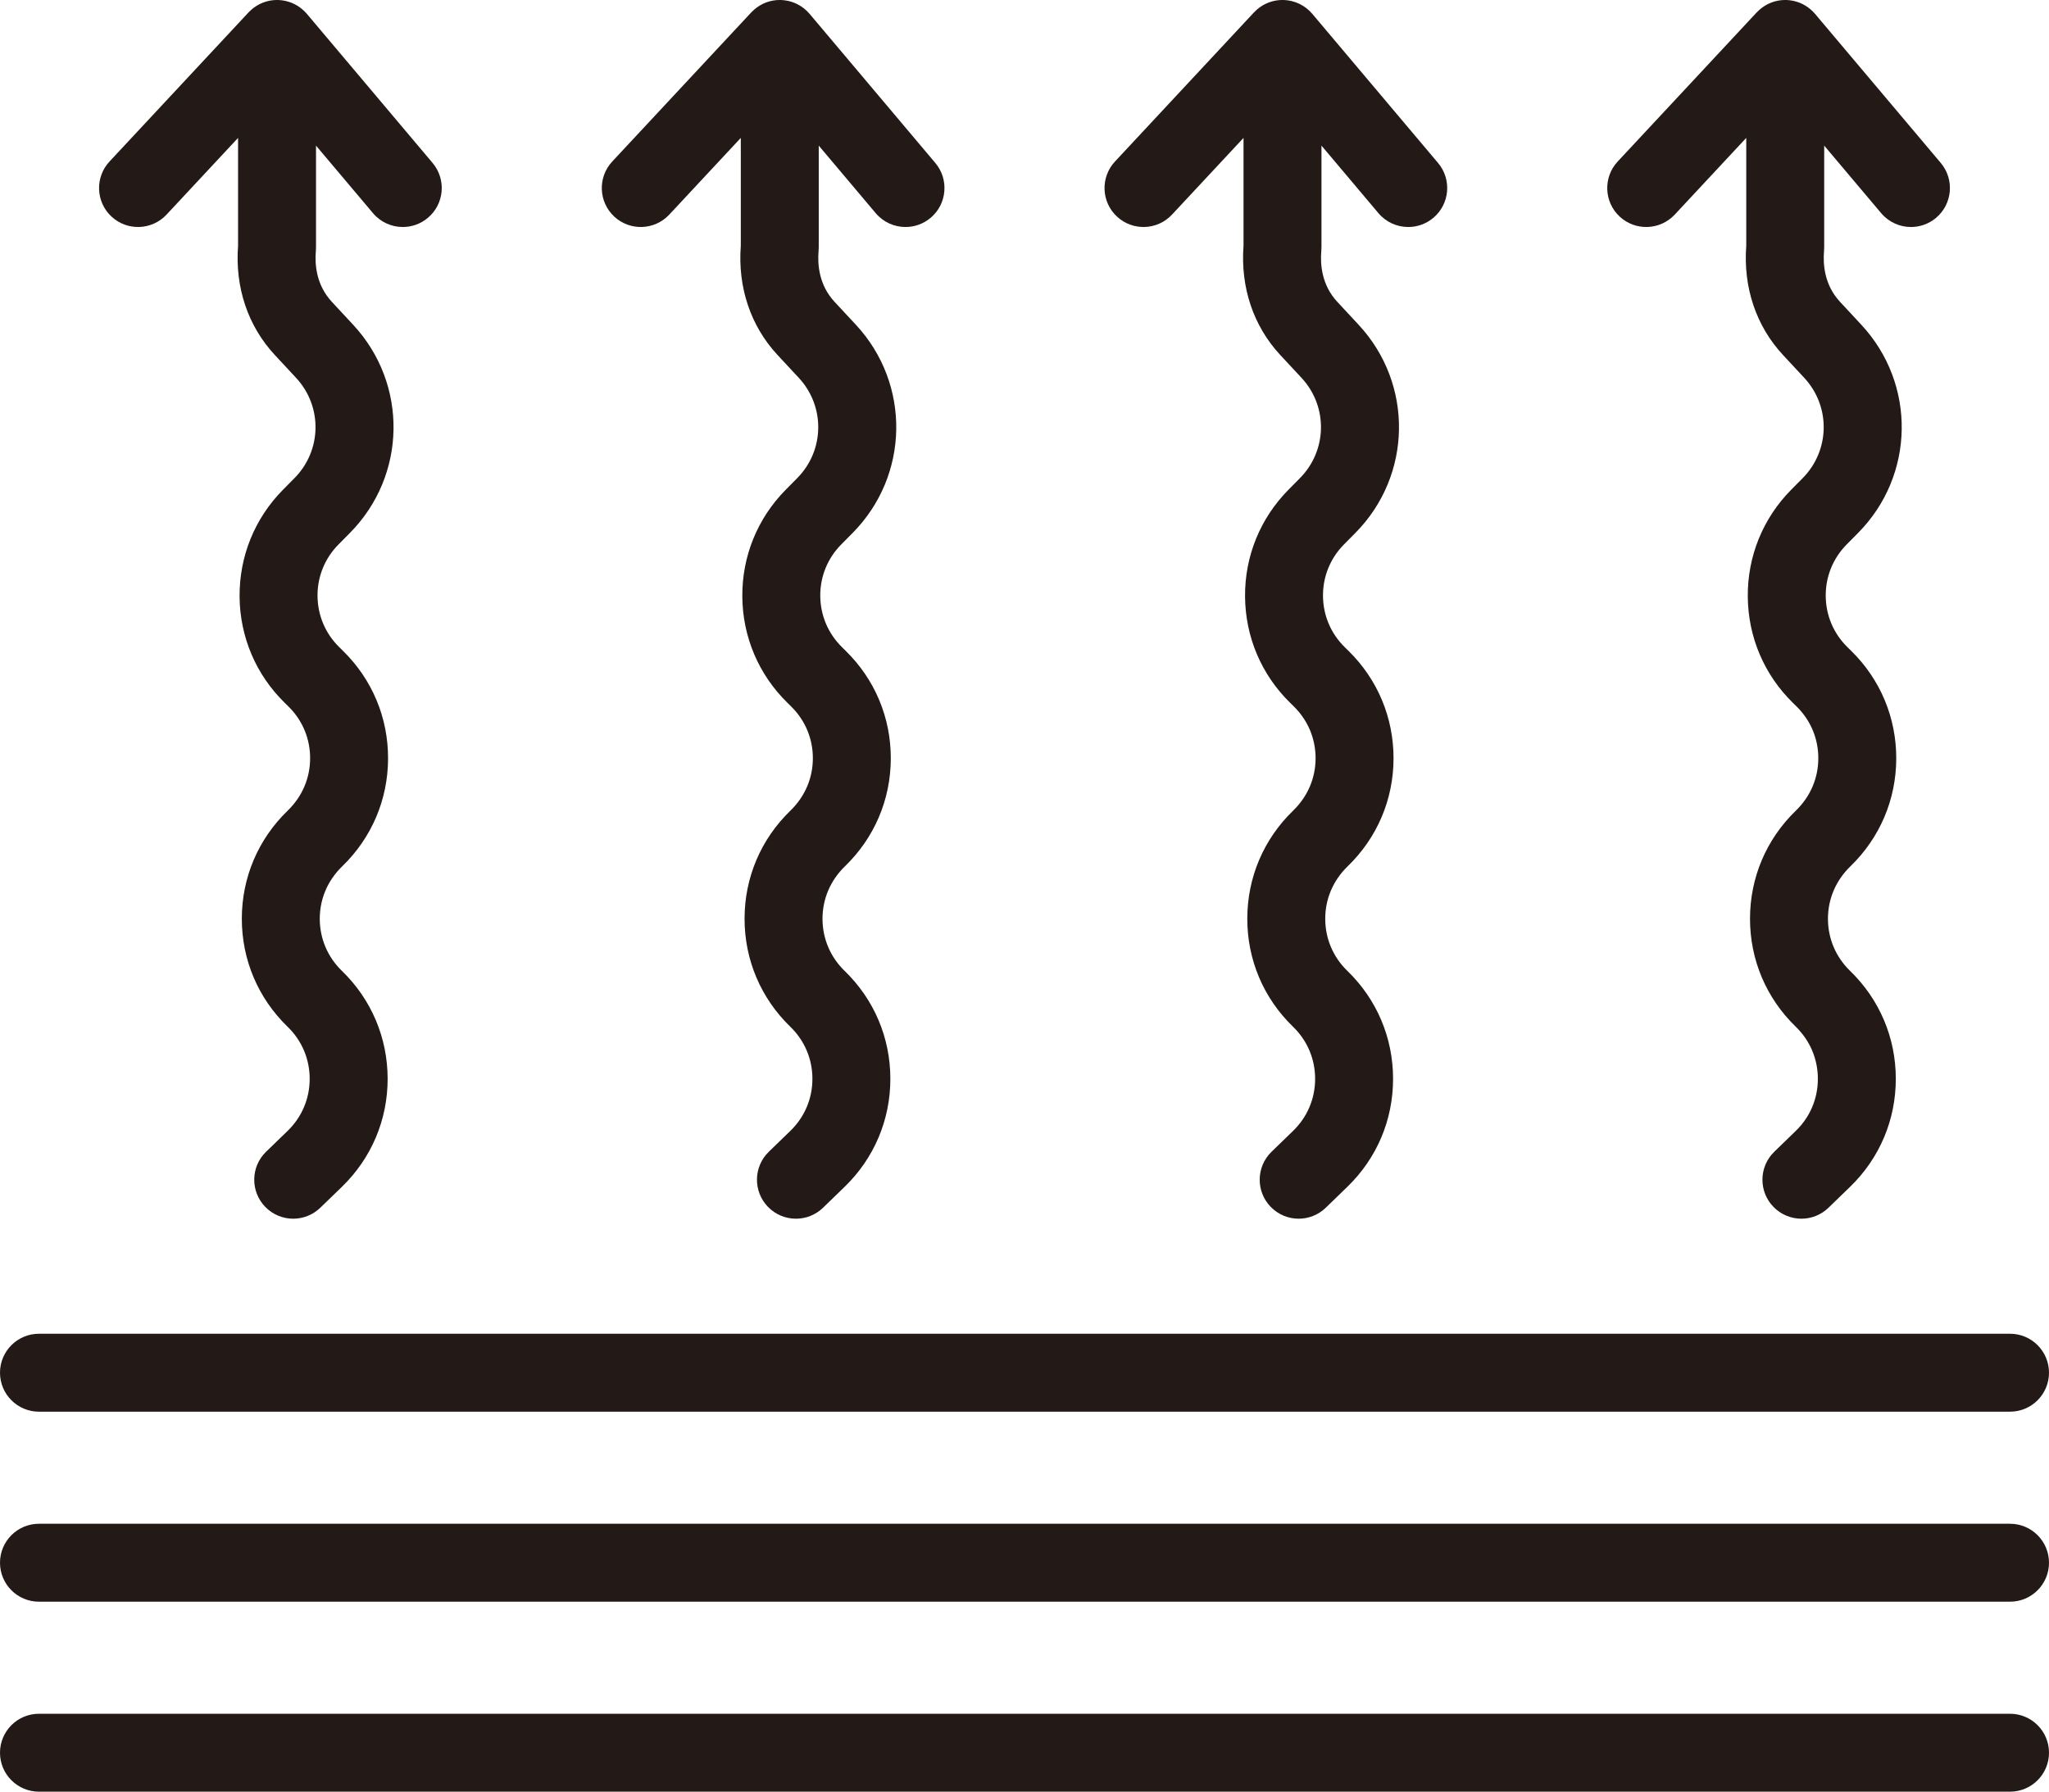
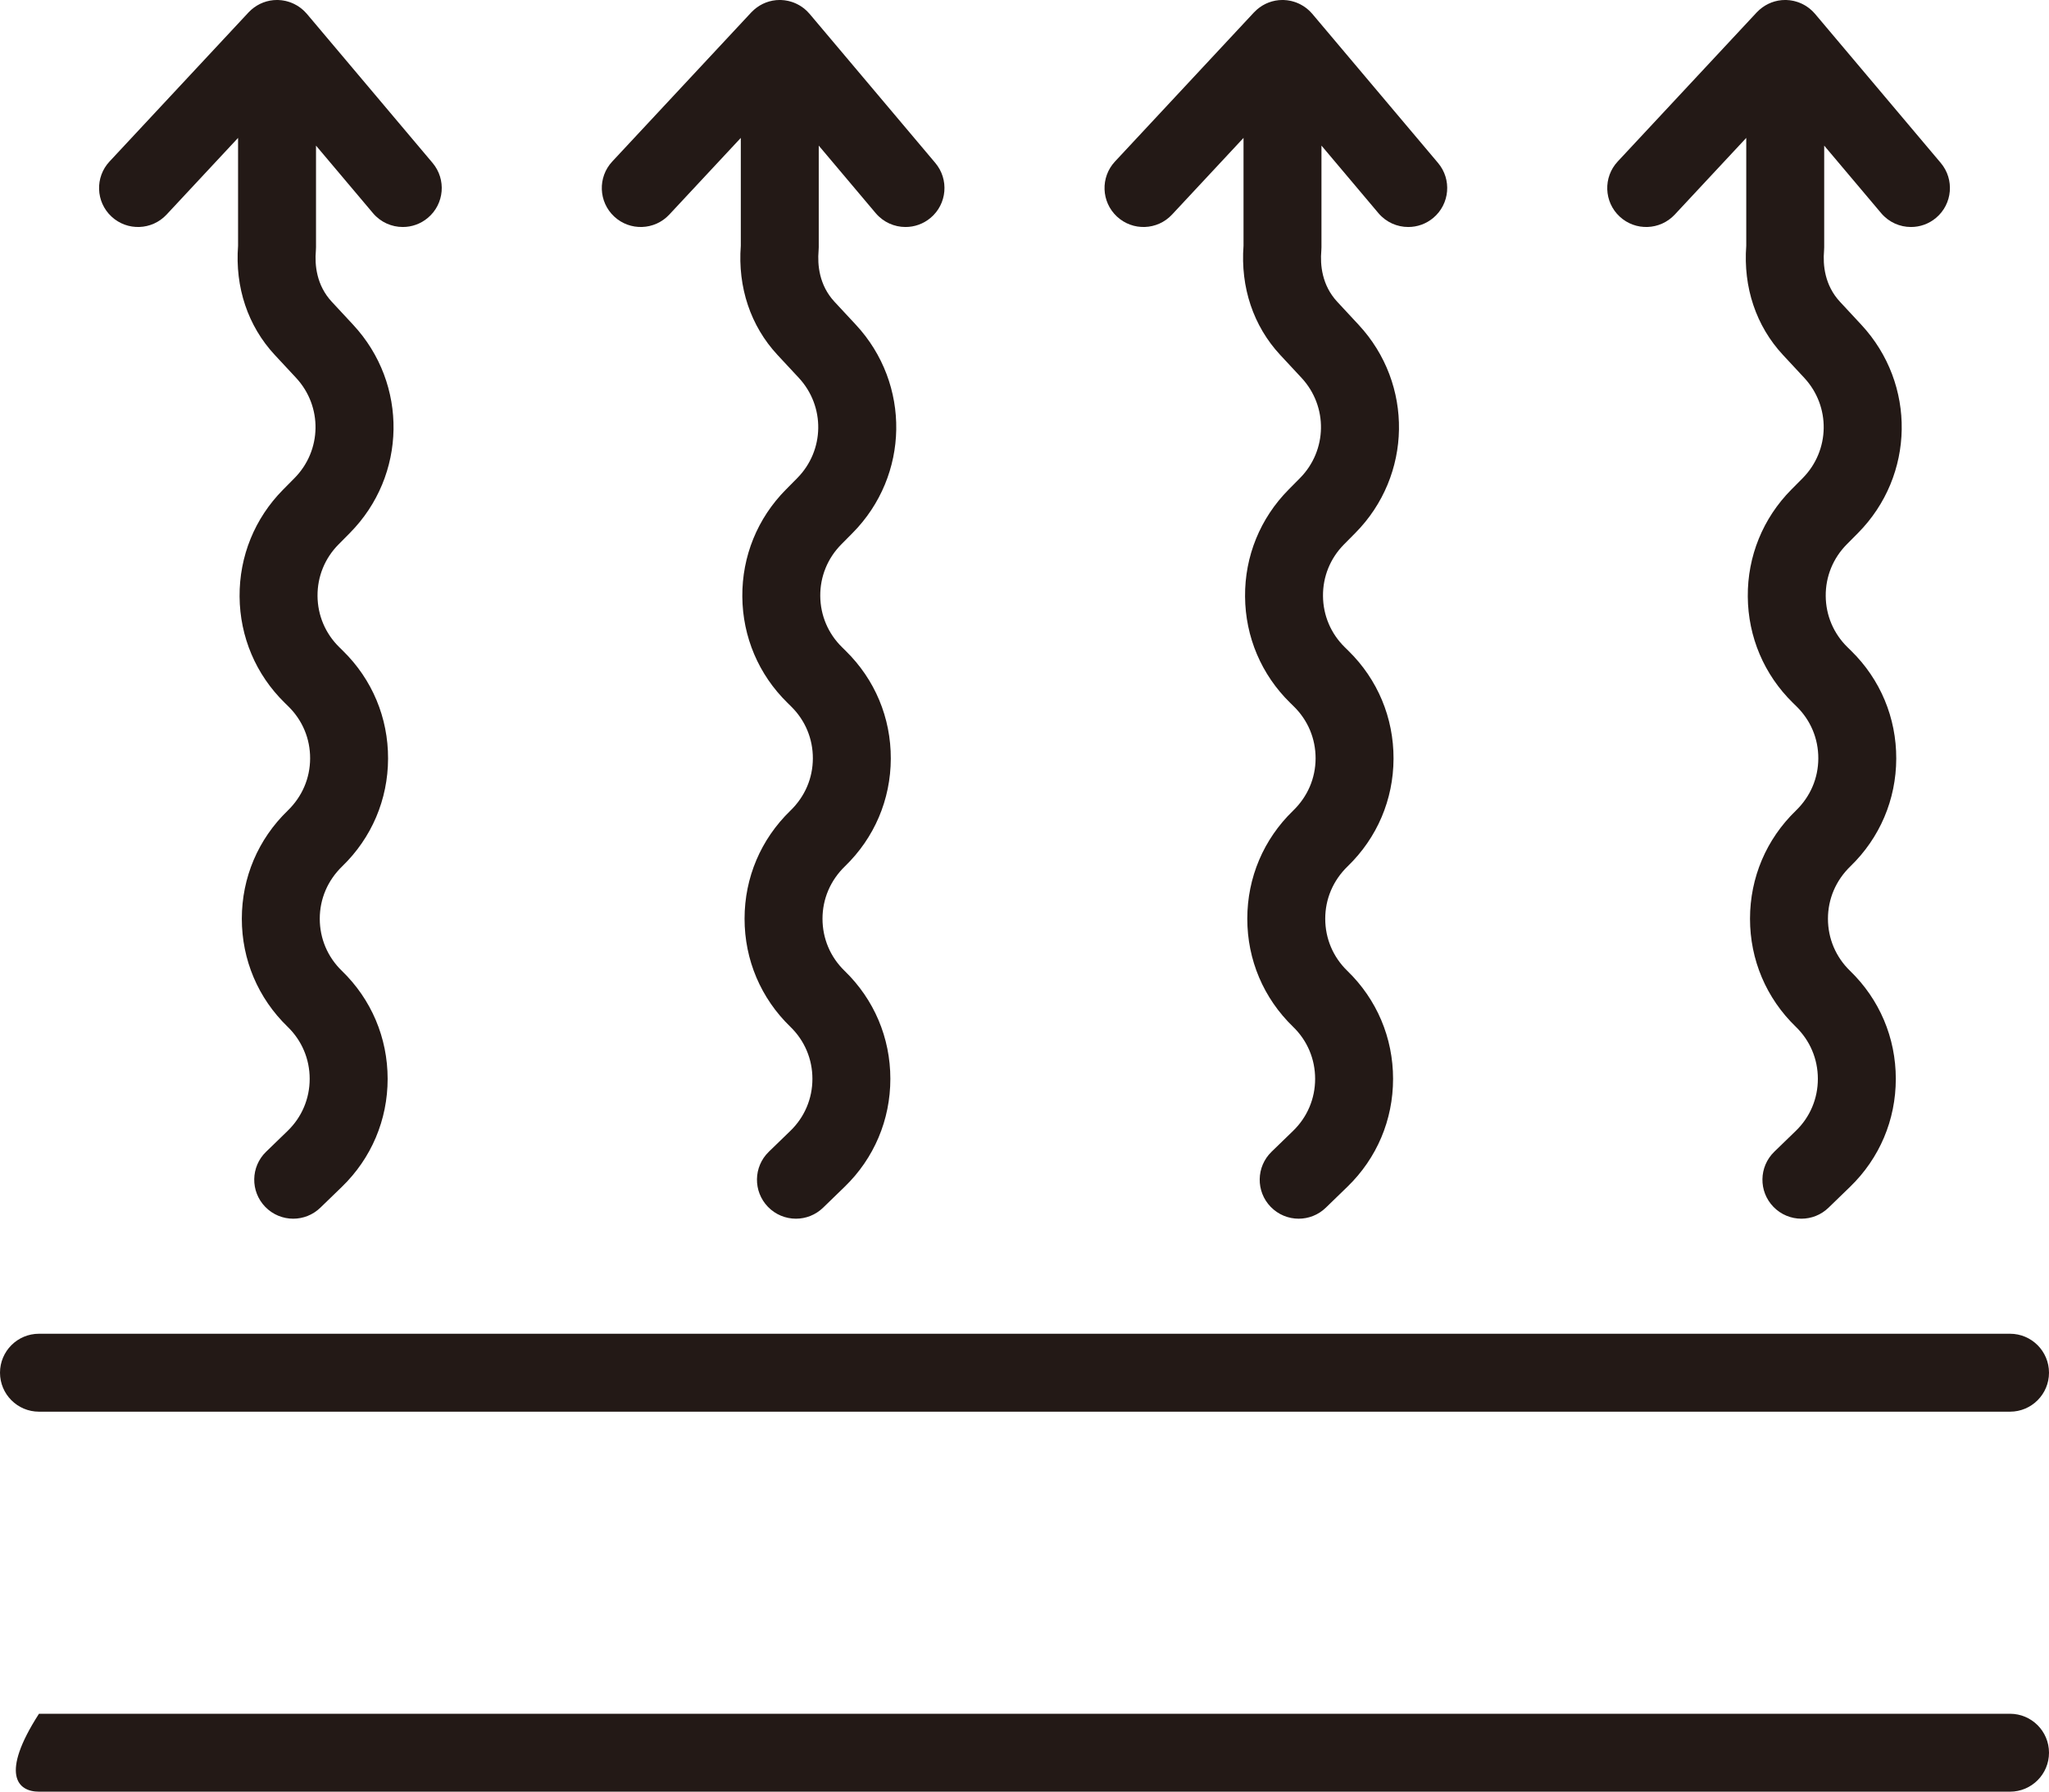
<svg xmlns="http://www.w3.org/2000/svg" fill="#000000" height="393.6" preserveAspectRatio="xMidYMid meet" version="1" viewBox="0.0 -0.0 450.0 393.6" width="450" zoomAndPan="magnify">
  <defs>
    <clipPath id="a">
      <path d="M 0 376 L 450 376 L 450 393.59 L 0 393.59 Z M 0 376" />
    </clipPath>
  </defs>
  <g>
    <g id="change1_1">
      <path d="M 36.578 47.145 L 52.285 30.293 L 52.285 53.977 C 51.59 63.113 54.441 71.617 60.34 77.965 L 65.02 83 C 70.852 89.27 70.699 98.949 64.668 105.039 L 62.176 107.559 C 55.945 113.855 52.551 122.195 52.617 131.051 C 52.684 139.906 56.203 148.195 62.52 154.383 L 63.34 155.191 C 66.43 158.223 68.125 162.273 68.109 166.609 C 68.098 170.938 66.375 174.984 63.176 178.082 C 56.688 184.363 53.113 192.785 53.109 201.82 C 53.109 210.848 56.68 219.277 63.168 225.559 C 66.289 228.582 68.012 232.645 68.012 236.996 C 68.012 241.344 66.293 245.402 63.172 248.426 L 58.438 253.012 C 55.043 256.301 54.957 261.715 58.246 265.113 C 59.926 266.848 62.16 267.719 64.395 267.719 C 66.539 267.719 68.688 266.914 70.352 265.305 L 75.086 260.719 C 81.562 254.445 85.133 246.012 85.133 236.992 C 85.129 227.969 81.559 219.539 75.078 213.266 C 71.949 210.234 70.227 206.172 70.227 201.82 C 70.23 197.473 71.953 193.41 75.168 190.301 C 81.625 184.043 85.199 175.652 85.227 166.656 C 85.258 157.672 81.738 149.258 75.328 142.977 L 74.508 142.168 C 71.461 139.18 69.77 135.191 69.734 130.922 C 69.703 126.656 71.34 122.637 74.344 119.602 L 76.836 117.082 C 89.344 104.453 89.66 84.367 77.559 71.344 L 72.879 66.305 C 69.488 62.66 69.098 58.184 69.371 55.062 C 69.391 54.816 69.402 54.57 69.402 54.32 L 69.402 31.988 L 81.914 46.824 C 83.605 48.832 86.027 49.867 88.465 49.867 C 90.41 49.867 92.371 49.203 93.973 47.852 C 97.59 44.809 98.047 39.41 95.004 35.793 L 67.391 3.039 C 67.328 2.969 67.262 2.906 67.203 2.84 C 67.078 2.703 66.957 2.566 66.828 2.441 C 66.738 2.355 66.648 2.277 66.559 2.195 C 66.434 2.082 66.305 1.969 66.172 1.863 C 66.078 1.789 65.98 1.719 65.883 1.648 C 65.746 1.547 65.605 1.449 65.465 1.355 C 65.363 1.293 65.262 1.234 65.16 1.172 C 65.012 1.086 64.859 1.004 64.703 0.926 C 64.602 0.871 64.496 0.82 64.391 0.773 C 64.23 0.699 64.07 0.633 63.91 0.57 C 63.797 0.527 63.688 0.484 63.574 0.449 C 63.414 0.395 63.254 0.348 63.094 0.305 C 62.969 0.27 62.844 0.234 62.715 0.207 C 62.57 0.176 62.418 0.148 62.27 0.125 C 62.121 0.098 61.977 0.074 61.824 0.055 C 61.699 0.043 61.566 0.035 61.438 0.027 C 61.309 0.016 61.184 0 61.055 -0.004 C 61.023 -0.004 60.992 0 60.961 0.004 C 60.922 0 60.883 -0.004 60.844 -0.004 C 58.703 -0.004 56.75 0.789 55.246 2.09 C 55.242 2.094 55.234 2.102 55.227 2.105 C 55.031 2.277 54.84 2.461 54.66 2.648 C 54.637 2.676 54.609 2.695 54.586 2.723 L 24.055 35.477 C 20.832 38.93 21.023 44.348 24.48 47.57 C 27.938 50.793 33.352 50.598 36.578 47.145" fill="#231916" />
    </g>
    <g id="change1_2">
      <path d="M 146.984 47.145 L 162.695 30.293 L 162.695 53.977 C 161.996 63.113 164.852 71.621 170.746 77.965 L 175.43 83 C 181.258 89.277 181.109 98.953 175.078 105.039 L 172.586 107.559 C 166.355 113.855 162.961 122.195 163.027 131.051 C 163.094 139.906 166.613 148.195 172.93 154.383 L 173.746 155.191 C 176.836 158.223 178.535 162.277 178.52 166.609 C 178.508 170.945 176.781 174.984 173.586 178.082 C 167.098 184.363 163.523 192.785 163.52 201.812 C 163.516 210.848 167.09 219.277 173.574 225.559 C 176.699 228.582 178.422 232.645 178.422 236.996 C 178.422 241.344 176.703 245.402 173.578 248.426 L 168.848 253.012 C 165.453 256.301 165.367 261.715 168.656 265.113 C 170.336 266.848 172.57 267.719 174.805 267.719 C 176.949 267.719 179.098 266.914 180.762 265.305 L 185.492 260.719 C 191.973 254.445 195.539 246.012 195.539 236.992 C 195.539 227.969 191.965 219.539 185.48 213.266 C 182.355 210.234 180.637 206.172 180.637 201.82 C 180.641 197.473 182.363 193.41 185.57 190.301 C 192.031 184.051 195.609 175.656 195.637 166.664 C 195.668 157.676 192.148 149.262 185.734 142.977 L 184.918 142.168 C 181.871 139.18 180.18 135.191 180.145 130.922 C 180.113 126.656 181.75 122.637 184.754 119.602 L 187.246 117.082 C 199.75 104.453 200.066 84.367 187.969 71.344 L 183.285 66.305 C 179.895 62.66 179.508 58.184 179.777 55.062 C 179.801 54.816 179.812 54.57 179.812 54.32 L 179.812 31.988 L 192.32 46.824 C 194.016 48.832 196.434 49.867 198.871 49.867 C 200.82 49.867 202.777 49.203 204.383 47.852 C 207.996 44.809 208.457 39.41 205.41 35.793 L 177.797 3.039 C 177.738 2.969 177.672 2.906 177.609 2.84 C 177.488 2.703 177.367 2.566 177.238 2.441 C 177.148 2.355 177.059 2.277 176.969 2.195 C 176.844 2.082 176.715 1.973 176.586 1.863 C 176.488 1.789 176.391 1.719 176.289 1.645 C 176.152 1.547 176.016 1.449 175.875 1.359 C 175.773 1.293 175.672 1.234 175.57 1.172 C 175.422 1.086 175.27 1.004 175.113 0.926 C 175.012 0.871 174.906 0.82 174.801 0.773 C 174.641 0.699 174.48 0.633 174.32 0.57 C 174.207 0.527 174.098 0.484 173.984 0.449 C 173.824 0.395 173.664 0.348 173.504 0.305 C 173.379 0.27 173.254 0.234 173.125 0.207 C 172.98 0.176 172.828 0.148 172.68 0.125 C 172.531 0.098 172.387 0.074 172.234 0.055 C 172.105 0.043 171.977 0.035 171.848 0.027 C 171.719 0.016 171.594 0 171.465 -0.004 C 171.434 -0.004 171.402 0 171.371 0.004 C 171.332 0 171.293 -0.004 171.254 -0.004 C 169.109 -0.004 167.156 0.789 165.656 2.09 C 165.652 2.094 165.648 2.098 165.641 2.102 C 165.441 2.277 165.254 2.457 165.07 2.648 C 165.047 2.676 165.02 2.695 164.992 2.723 L 134.465 35.477 C 131.242 38.93 131.434 44.348 134.891 47.57 C 138.348 50.793 143.762 50.598 146.984 47.145" fill="#231916" />
    </g>
    <g id="change1_3">
      <path d="M 257.395 47.145 L 273.102 30.293 L 273.102 53.977 C 272.41 63.117 275.262 71.621 281.156 77.965 L 285.836 83 C 291.668 89.27 291.516 98.949 285.488 105.039 L 282.996 107.559 C 276.766 113.855 273.367 122.195 273.438 131.051 C 273.504 139.906 277.02 148.195 283.328 154.379 L 284.152 155.191 C 287.246 158.223 288.941 162.277 288.93 166.609 C 288.914 170.945 287.191 174.984 283.992 178.082 C 277.504 184.363 273.934 192.785 273.93 201.82 C 273.926 210.848 277.496 219.277 283.984 225.559 C 287.109 228.582 288.828 232.645 288.828 236.996 C 288.828 241.344 287.109 245.402 283.988 248.426 L 279.258 253.012 C 275.863 256.305 275.777 261.723 279.066 265.113 C 280.746 266.848 282.98 267.719 285.215 267.719 C 287.359 267.719 289.508 266.914 291.172 265.305 L 295.898 260.719 C 302.383 254.445 305.949 246.02 305.945 236.992 C 305.945 227.969 302.375 219.539 295.895 213.266 C 292.766 210.234 291.047 206.172 291.047 201.82 C 291.047 197.473 292.77 193.41 295.98 190.301 C 302.441 184.051 306.02 175.652 306.047 166.664 C 306.074 157.676 302.559 149.258 296.152 142.98 L 295.328 142.168 C 292.281 139.18 290.586 135.188 290.555 130.922 C 290.52 126.656 292.156 122.637 295.16 119.602 L 297.656 117.082 C 310.16 104.449 310.477 84.359 298.375 71.344 L 293.695 66.305 C 290.305 62.66 289.914 58.184 290.188 55.062 C 290.211 54.816 290.219 54.566 290.219 54.32 L 290.219 31.984 L 302.73 46.824 C 304.426 48.832 306.844 49.867 309.281 49.867 C 311.23 49.867 313.188 49.203 314.793 47.852 C 318.406 44.805 318.867 39.402 315.82 35.793 L 288.203 3.039 C 288.145 2.965 288.074 2.902 288.012 2.832 C 287.891 2.699 287.77 2.566 287.645 2.441 C 287.559 2.355 287.465 2.277 287.375 2.195 C 287.25 2.082 287.121 1.969 286.988 1.863 C 286.895 1.789 286.797 1.719 286.699 1.648 C 286.562 1.547 286.422 1.449 286.277 1.355 C 286.18 1.293 286.078 1.234 285.977 1.176 C 285.828 1.086 285.676 1.004 285.52 0.922 C 285.418 0.871 285.312 0.82 285.207 0.773 C 285.051 0.699 284.887 0.633 284.727 0.57 C 284.613 0.527 284.504 0.484 284.391 0.449 C 284.23 0.395 284.07 0.348 283.91 0.305 C 283.785 0.27 283.66 0.234 283.531 0.207 C 283.387 0.176 283.234 0.148 283.086 0.125 C 282.938 0.098 282.793 0.074 282.645 0.055 C 282.516 0.043 282.383 0.035 282.254 0.027 C 282.129 0.016 282 0 281.871 -0.004 C 281.84 -0.004 281.809 0 281.777 0.004 C 281.738 0 281.699 -0.004 281.66 -0.004 C 279.52 -0.004 277.57 0.785 276.066 2.086 C 276.055 2.098 276.039 2.109 276.027 2.121 C 275.836 2.289 275.652 2.465 275.477 2.648 C 275.449 2.676 275.426 2.695 275.398 2.723 L 244.875 35.477 C 241.652 38.93 241.84 44.348 245.301 47.57 C 248.758 50.793 254.172 50.598 257.395 47.145" fill="#231916" />
    </g>
    <g id="change1_4">
      <path d="M 367.805 47.145 L 383.512 30.293 L 383.512 53.977 C 382.82 63.117 385.672 71.621 391.566 77.965 L 396.246 83 C 402.078 89.27 401.926 98.949 395.895 105.047 L 393.402 107.559 C 387.176 113.855 383.777 122.195 383.848 131.051 C 383.91 139.906 387.43 148.195 393.734 154.379 L 394.562 155.191 C 397.656 158.223 399.352 162.273 399.336 166.609 C 399.324 170.938 397.602 174.984 394.402 178.082 C 387.914 184.363 384.34 192.785 384.336 201.82 C 384.336 210.848 387.906 219.277 394.395 225.559 C 397.52 228.582 399.238 232.645 399.238 236.996 C 399.238 241.344 397.52 245.402 394.395 248.426 L 389.664 253.012 C 386.273 256.305 386.188 261.723 389.477 265.113 C 391.156 266.848 393.391 267.719 395.621 267.719 C 397.77 267.719 399.918 266.914 401.578 265.305 L 406.309 260.719 C 412.789 254.445 416.359 246.02 416.355 236.992 C 416.355 227.969 412.785 219.539 406.301 213.266 C 403.176 210.234 401.453 206.172 401.453 201.82 C 401.457 197.473 403.18 193.41 406.395 190.301 C 412.852 184.043 416.426 175.652 416.453 166.656 C 416.48 157.672 412.965 149.258 406.562 142.98 L 405.734 142.168 C 402.691 139.18 400.992 135.188 400.965 130.922 C 400.93 126.656 402.566 122.637 405.574 119.594 L 408.062 117.082 C 420.57 104.453 420.887 84.367 408.785 71.344 L 404.105 66.305 C 400.715 62.66 400.324 58.184 400.598 55.062 C 400.617 54.816 400.629 54.566 400.629 54.32 L 400.629 31.988 L 413.141 46.824 C 414.832 48.832 417.25 49.867 419.688 49.867 C 421.637 49.867 423.598 49.203 425.199 47.852 C 428.812 44.809 429.273 39.41 426.23 35.793 L 398.613 3.039 C 398.555 2.965 398.48 2.898 398.418 2.828 C 398.301 2.695 398.18 2.566 398.055 2.441 C 397.969 2.355 397.875 2.277 397.781 2.195 C 397.656 2.082 397.531 1.969 397.398 1.863 C 397.305 1.789 397.207 1.719 397.109 1.648 C 396.973 1.547 396.832 1.449 396.688 1.355 C 396.59 1.293 396.488 1.234 396.387 1.172 C 396.238 1.086 396.086 1.004 395.93 0.922 C 395.824 0.871 395.723 0.82 395.617 0.773 C 395.461 0.699 395.297 0.633 395.137 0.57 C 395.023 0.527 394.914 0.484 394.801 0.449 C 394.645 0.395 394.48 0.348 394.316 0.305 C 394.191 0.27 394.07 0.234 393.941 0.207 C 393.797 0.176 393.645 0.148 393.496 0.125 C 393.348 0.098 393.199 0.074 393.051 0.055 C 392.926 0.043 392.793 0.035 392.664 0.027 C 392.535 0.016 392.41 0 392.281 -0.004 C 392.25 -0.004 392.219 0 392.188 0.004 C 392.148 0 392.109 -0.004 392.07 -0.004 C 389.93 -0.004 387.977 0.789 386.477 2.09 C 386.465 2.094 386.457 2.105 386.449 2.109 C 386.254 2.281 386.066 2.461 385.891 2.645 C 385.863 2.672 385.836 2.695 385.809 2.723 L 355.281 35.477 C 352.059 38.93 352.246 44.348 355.703 47.57 C 359.16 50.793 364.578 50.598 367.805 47.145" fill="#231916" />
    </g>
    <g id="change1_5">
      <path d="M 8.559 310.113 L 441.441 310.113 C 446.168 310.113 450 306.277 450 301.551 C 450 296.828 446.168 292.992 441.441 292.992 L 8.559 292.992 C 3.832 292.992 0 296.828 0 301.551 C 0 306.277 3.832 310.113 8.559 310.113" fill="#231916" />
    </g>
    <g id="change1_6">
-       <path d="M 441.441 334.734 L 8.559 334.734 C 3.832 334.734 0 338.57 0 343.297 C 0 348.02 3.832 351.855 8.559 351.855 L 441.441 351.855 C 446.168 351.855 450 348.02 450 343.297 C 450 338.57 446.168 334.734 441.441 334.734" fill="#231916" />
-     </g>
+       </g>
    <g clip-path="url(#a)" id="change1_7">
-       <path d="M 441.441 376.473 L 8.559 376.473 C 3.832 376.473 0 380.305 0 385.031 C 0 389.758 3.832 393.59 8.559 393.59 L 441.441 393.59 C 446.168 393.59 450 389.758 450 385.031 C 450 380.305 446.168 376.473 441.441 376.473" fill="#231916" />
+       <path d="M 441.441 376.473 L 8.559 376.473 C 0 389.758 3.832 393.59 8.559 393.59 L 441.441 393.59 C 446.168 393.59 450 389.758 450 385.031 C 450 380.305 446.168 376.473 441.441 376.473" fill="#231916" />
    </g>
  </g>
</svg>